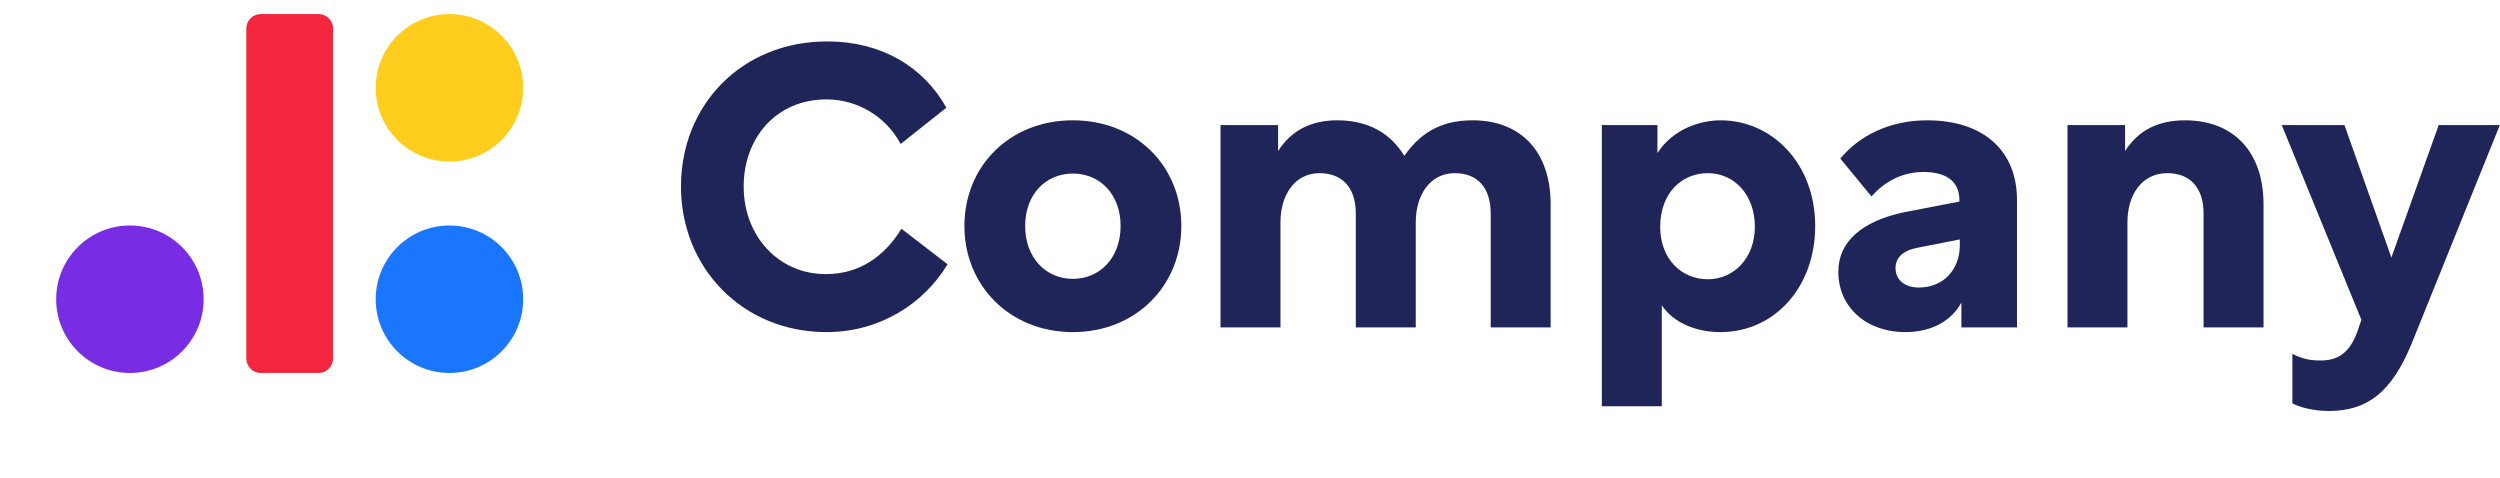
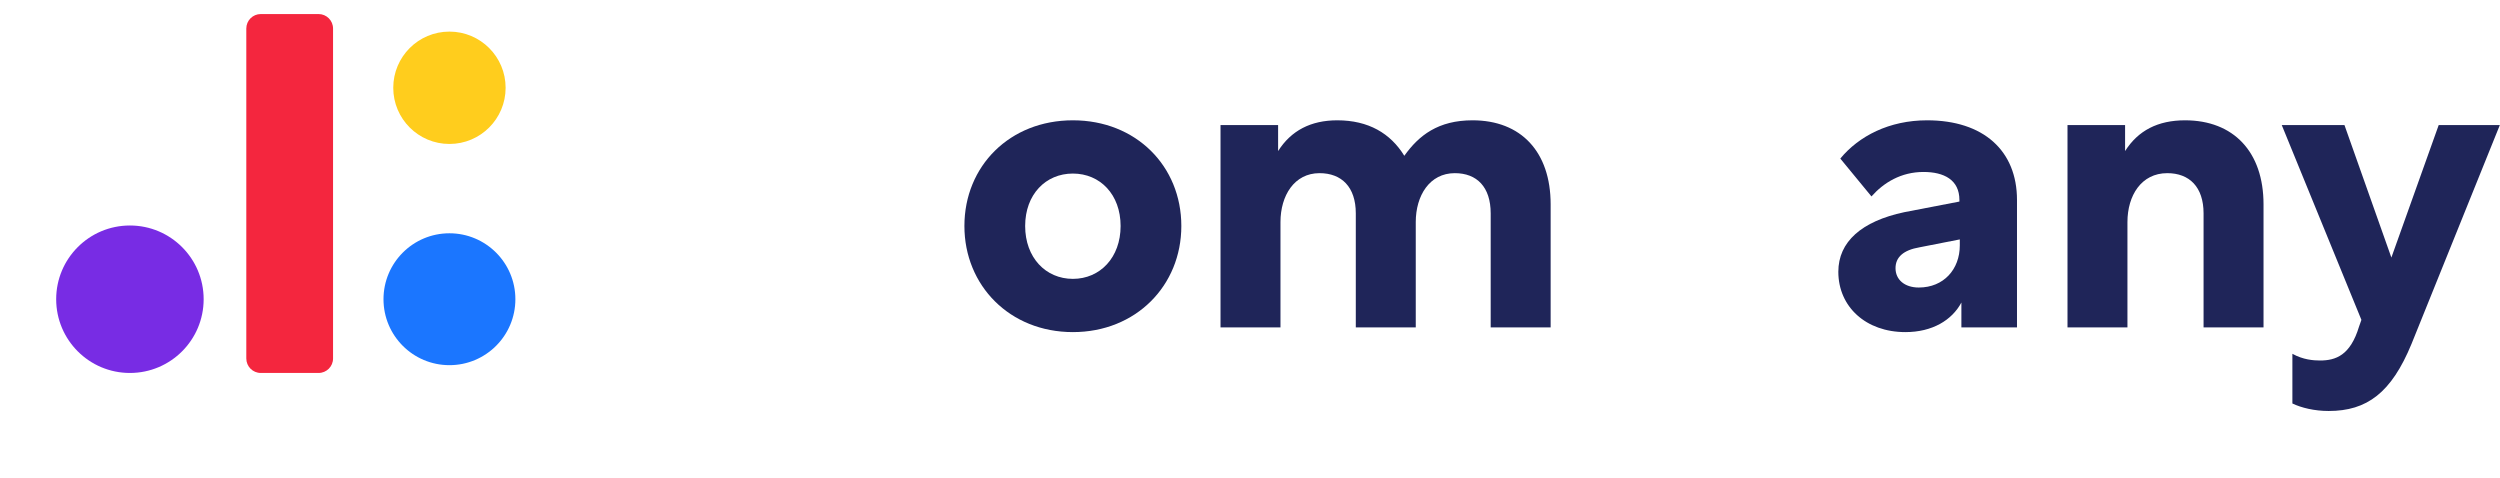
<svg xmlns="http://www.w3.org/2000/svg" width="178" height="34" viewBox="0 0 178 34" fill="none">
-   <path d="M64.183 16.288C62.919 18.338 61.122 19.517 58.791 19.517C55.421 19.517 52.95 16.794 52.95 13.283C52.95 9.773 55.309 7.077 58.847 7.077C61.094 7.077 63.115 8.341 64.126 10.251L67.384 7.667C65.727 4.718 62.722 2.949 58.903 2.949C52.781 2.949 48.485 7.498 48.485 13.283C48.485 19.068 52.866 23.646 58.847 23.646C62.61 23.646 65.755 21.652 67.468 18.816L64.183 16.288Z" fill="#1F2559" />
  <path d="M76.389 8.566C71.895 8.566 68.666 11.823 68.666 16.092C68.666 20.332 71.895 23.646 76.389 23.646C80.882 23.646 84.111 20.332 84.111 16.092C84.111 11.823 80.882 8.566 76.389 8.566ZM76.389 12.357C78.326 12.357 79.787 13.845 79.787 16.092C79.787 18.338 78.326 19.855 76.389 19.855C74.451 19.855 72.991 18.338 72.991 16.092C72.991 13.845 74.451 12.357 76.389 12.357Z" fill="#1F2559" />
  <path d="M86.901 8.903V23.309H91.17V15.811C91.17 13.929 92.153 12.329 93.95 12.329C95.522 12.329 96.533 13.312 96.533 15.193V23.309H100.802V15.811C100.802 13.929 101.785 12.329 103.582 12.329C105.154 12.329 106.137 13.312 106.137 15.193V23.309H110.406V14.547C110.406 10.812 108.3 8.566 104.845 8.566C102.402 8.566 101.026 9.633 99.987 11.093C99.004 9.492 97.432 8.566 95.213 8.566C93.332 8.566 91.928 9.296 91.001 10.756V8.903H86.901Z" fill="#1F2559" />
-   <path d="M121.605 12.329C123.43 12.329 124.946 13.817 124.946 16.148C124.946 18.394 123.43 19.883 121.605 19.883C119.695 19.883 118.207 18.422 118.207 16.148C118.207 13.789 119.695 12.329 121.605 12.329ZM118.01 8.903H114.051V28.925H118.319V21.736C119.218 23.084 120.931 23.646 122.475 23.646C126.407 23.646 129.243 20.388 129.243 16.092C129.243 11.655 126.182 8.566 122.503 8.566C121.099 8.566 119.133 9.155 118.01 10.896V8.903Z" fill="#1F2559" />
  <path d="M139.51 14.351L135.579 15.109C132.546 15.755 130.889 17.215 130.889 19.349C130.889 21.848 132.855 23.646 135.663 23.646C137.573 23.646 138.977 22.803 139.651 21.54V23.309H143.61V14.238C143.61 10.728 141.223 8.566 137.208 8.566C134.512 8.566 132.35 9.689 131.03 11.29L133.248 13.986C134.119 13.003 135.354 12.244 136.955 12.244C138.415 12.244 139.51 12.806 139.51 14.238V14.351ZM136.618 20.472C135.607 20.472 134.961 19.911 134.961 19.096C134.961 18.31 135.523 17.805 136.674 17.608L139.538 17.046V17.468C139.538 19.181 138.387 20.472 136.618 20.472Z" fill="#1F2559" />
  <path d="M147.206 8.903V23.309H151.474V15.811C151.474 13.929 152.457 12.329 154.311 12.329C155.883 12.329 156.894 13.312 156.894 15.193V23.309H161.163V14.547C161.163 10.812 159.028 8.566 155.574 8.566C153.637 8.566 152.233 9.296 151.306 10.756V8.903H147.206Z" fill="#1F2559" />
  <path d="M168.132 22.775L167.964 23.252C167.346 25.302 166.307 25.668 165.184 25.668C164.706 25.668 163.976 25.611 163.218 25.19V28.728C163.864 29.037 164.79 29.262 165.801 29.262C168.525 29.262 170.266 27.97 171.699 24.488L177.989 8.903H173.636L170.266 18.338L166.925 8.903H162.46L168.132 22.775Z" fill="#1F2559" />
  <g filter="url(#filter0_d)">
    <path d="M22.207 1.555H19.043C18.605 1.555 18.25 1.997 18.25 2.542V25.014C18.25 25.559 18.605 26 19.043 26H22.207C22.645 26 23 25.559 23 25.014V2.542C23 1.997 22.645 1.555 22.207 1.555Z" fill="#F4263E" />
  </g>
  <path d="M22.682 1H18.568C17.998 1 17.537 1.462 17.537 2.031V25.524C17.537 26.094 17.998 26.555 18.568 26.555H22.682C23.251 26.555 23.713 26.094 23.713 25.524V2.031C23.713 1.462 23.251 1 22.682 1Z" fill="#F4263E" />
  <g filter="url(#filter1_d)">
    <path d="M32 26C34.593 26 36.695 23.898 36.695 21.305C36.695 18.712 34.593 16.61 32 16.61C29.407 16.61 27.305 18.712 27.305 21.305C27.305 23.898 29.407 26 32 26Z" fill="#1B76FF" />
  </g>
-   <path d="M32 26.555C34.9 26.555 37.25 24.204 37.25 21.305C37.25 18.405 34.9 16.055 32 16.055C29.101 16.055 26.75 18.405 26.75 21.305C26.75 24.204 29.101 26.555 32 26.555Z" fill="#1B76FF" />
  <g filter="url(#filter2_d)">
    <path d="M32 10.25C34.209 10.25 36 8.459 36 6.25C36 4.041 34.209 2.25 32 2.25C29.791 2.25 28 4.041 28 6.25C28 8.459 29.791 10.25 32 10.25Z" fill="#FFCD1D" />
  </g>
-   <path d="M32 11.5C34.9 11.5 37.25 9.15 37.25 6.25C37.25 3.351 34.9 1 32 1C29.101 1 26.75 3.351 26.75 6.25C26.75 9.15 29.101 11.5 32 11.5Z" fill="#FFCD1D" />
  <g filter="url(#filter3_d)">
    <path d="M9.25 26C11.843 26 13.945 23.898 13.945 21.305C13.945 18.712 11.843 16.61 9.25 16.61C6.657 16.61 4.555 18.712 4.555 21.305C4.555 23.898 6.657 26 9.25 26Z" fill="#782CE4" />
  </g>
  <path d="M9.25 26.555C12.15 26.555 14.5 24.204 14.5 21.305C14.5 18.405 12.15 16.055 9.25 16.055C6.351 16.055 4 18.405 4 21.305C4 24.204 6.351 26.555 9.25 26.555Z" fill="#782CE4" />
  <defs>
    <filter id="filter0_d" x="14.25" y="0.555" width="12.75" height="32.445" filterUnits="userSpaceOnUse" color-interpolation-filters="sRGB">
      <feGaussianBlur stdDeviation="2" />
    </filter>
    <filter id="filter1_d" x="23.305" y="15.61" width="17.39" height="17.39" filterUnits="userSpaceOnUse" color-interpolation-filters="sRGB">
      <feGaussianBlur stdDeviation="2" />
    </filter>
    <filter id="filter2_d" x="24" y="1.25" width="16" height="16" filterUnits="userSpaceOnUse" color-interpolation-filters="sRGB">
      <feGaussianBlur stdDeviation="2" />
    </filter>
    <filter id="filter3_d" x="0.555" y="15.61" width="17.39" height="17.39" filterUnits="userSpaceOnUse" color-interpolation-filters="sRGB">
      <feGaussianBlur stdDeviation="2" />
    </filter>
  </defs>
</svg>